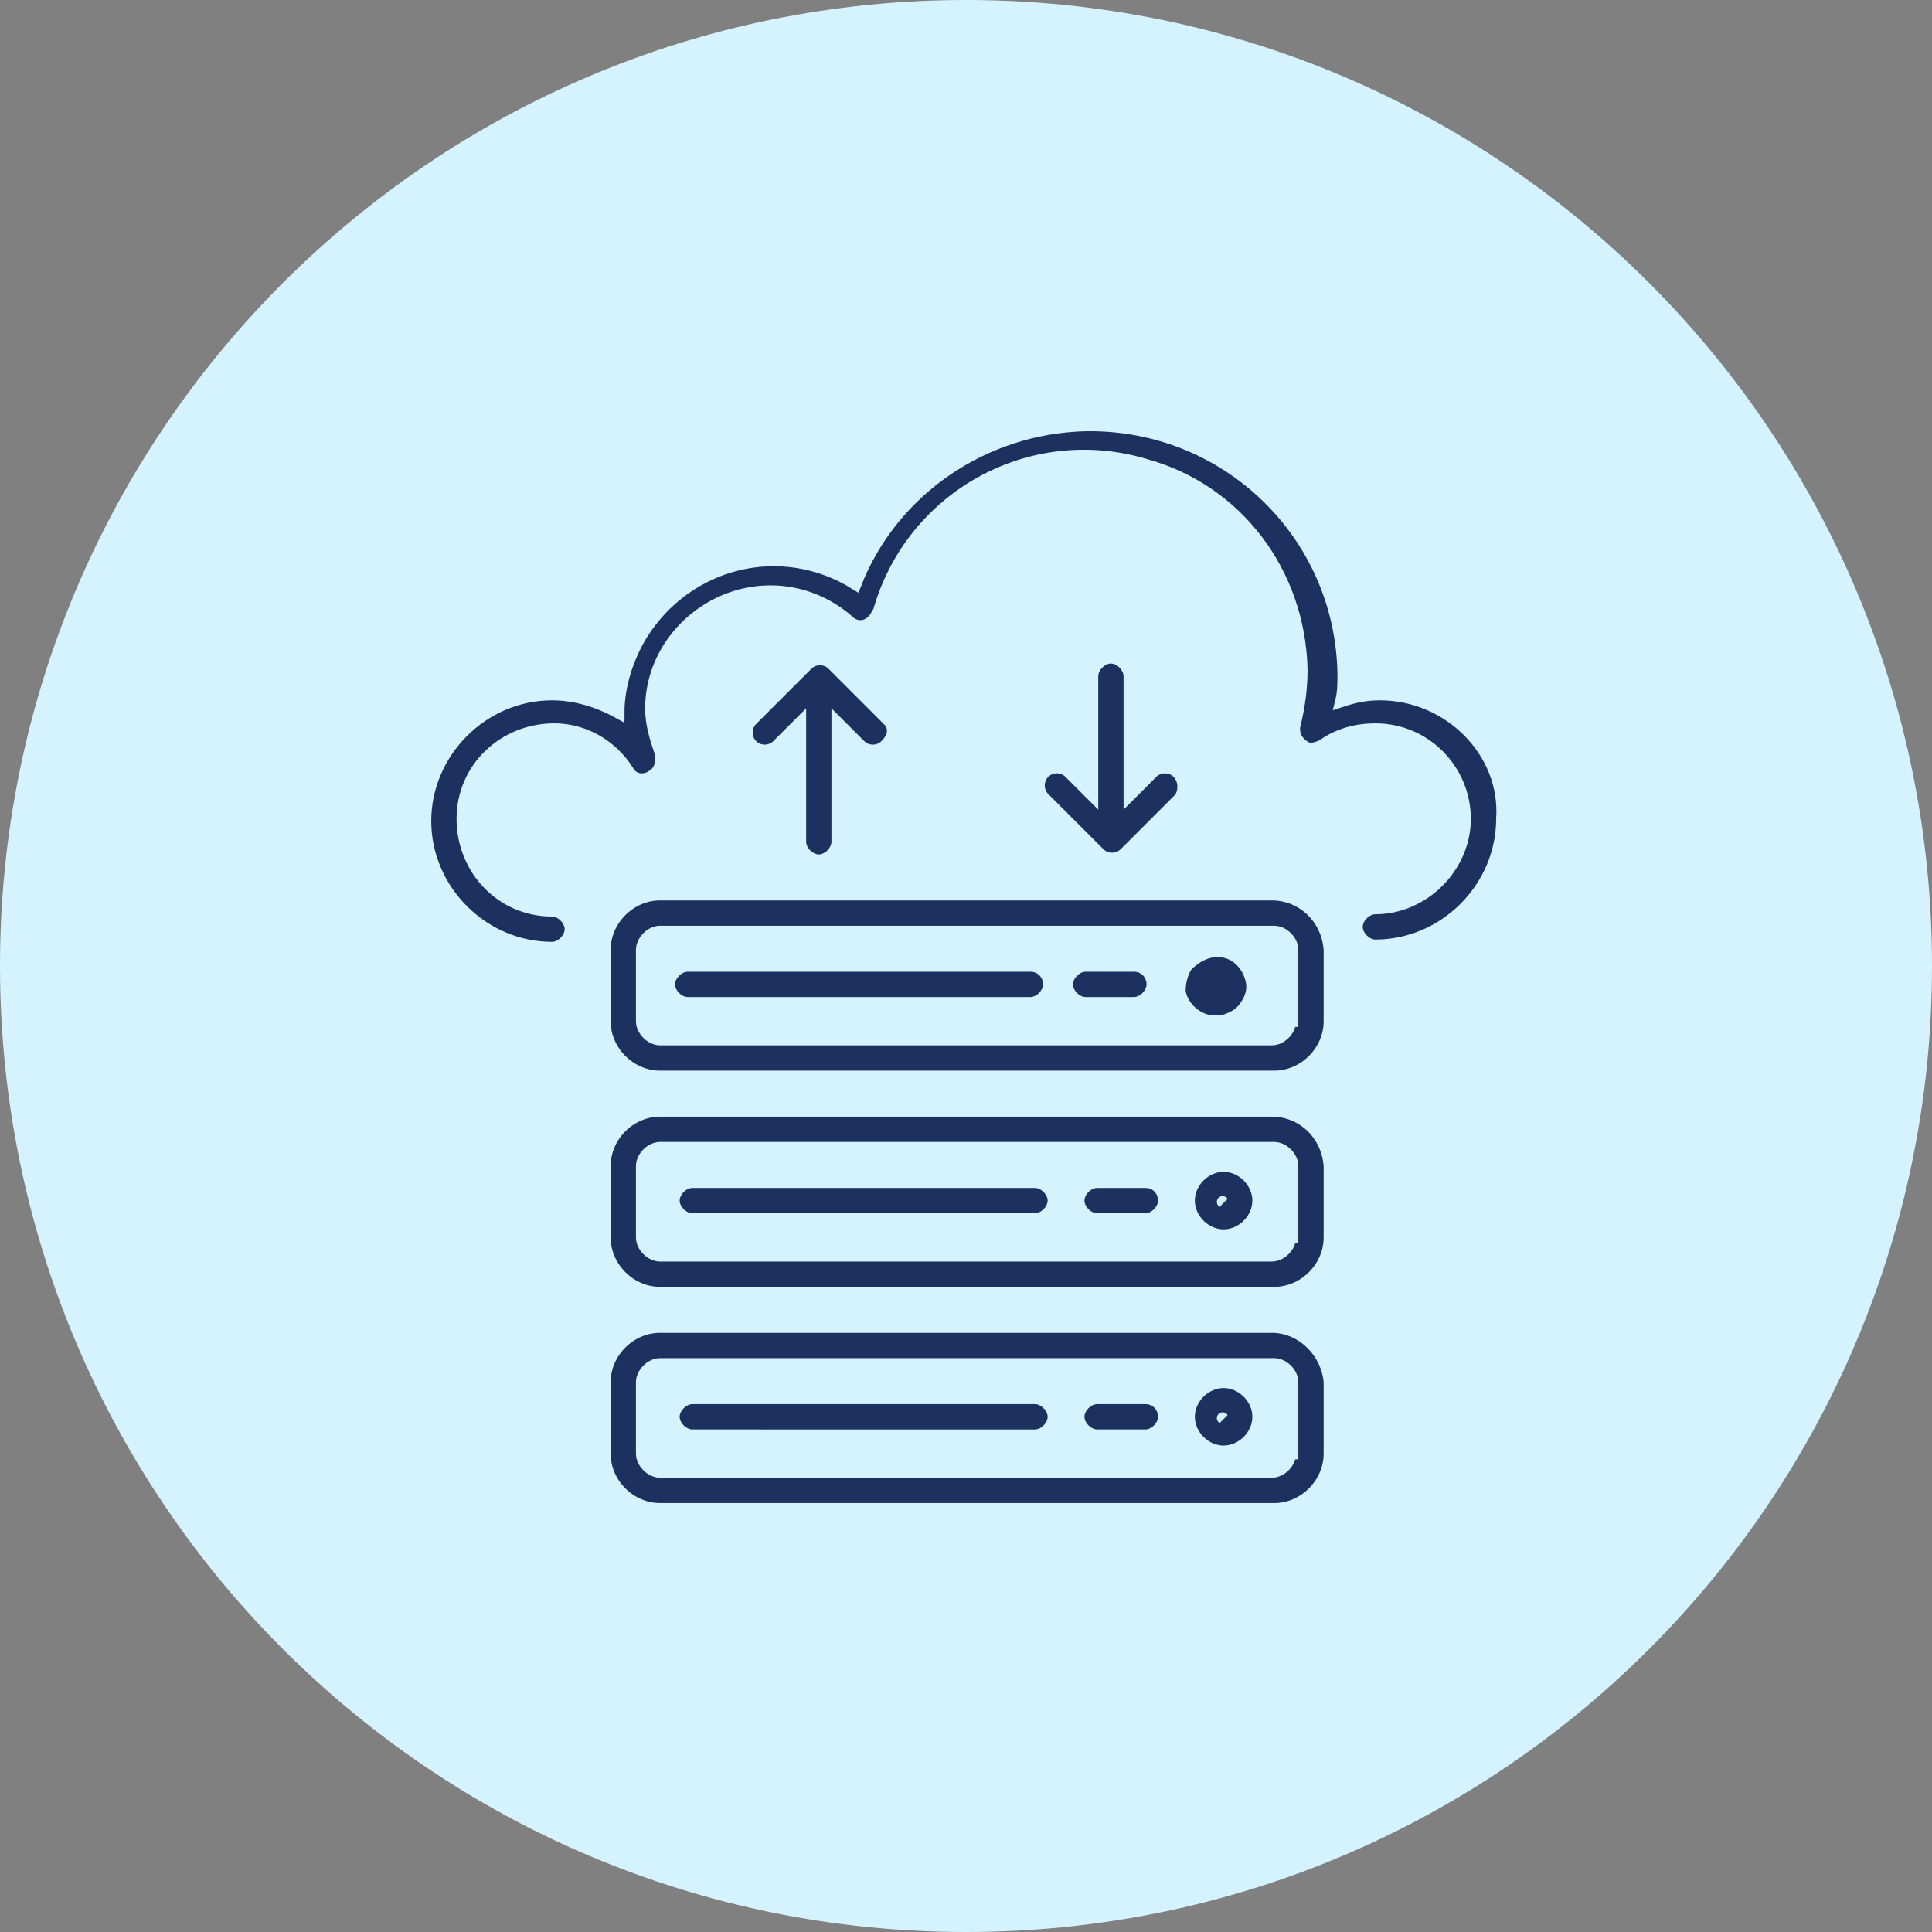
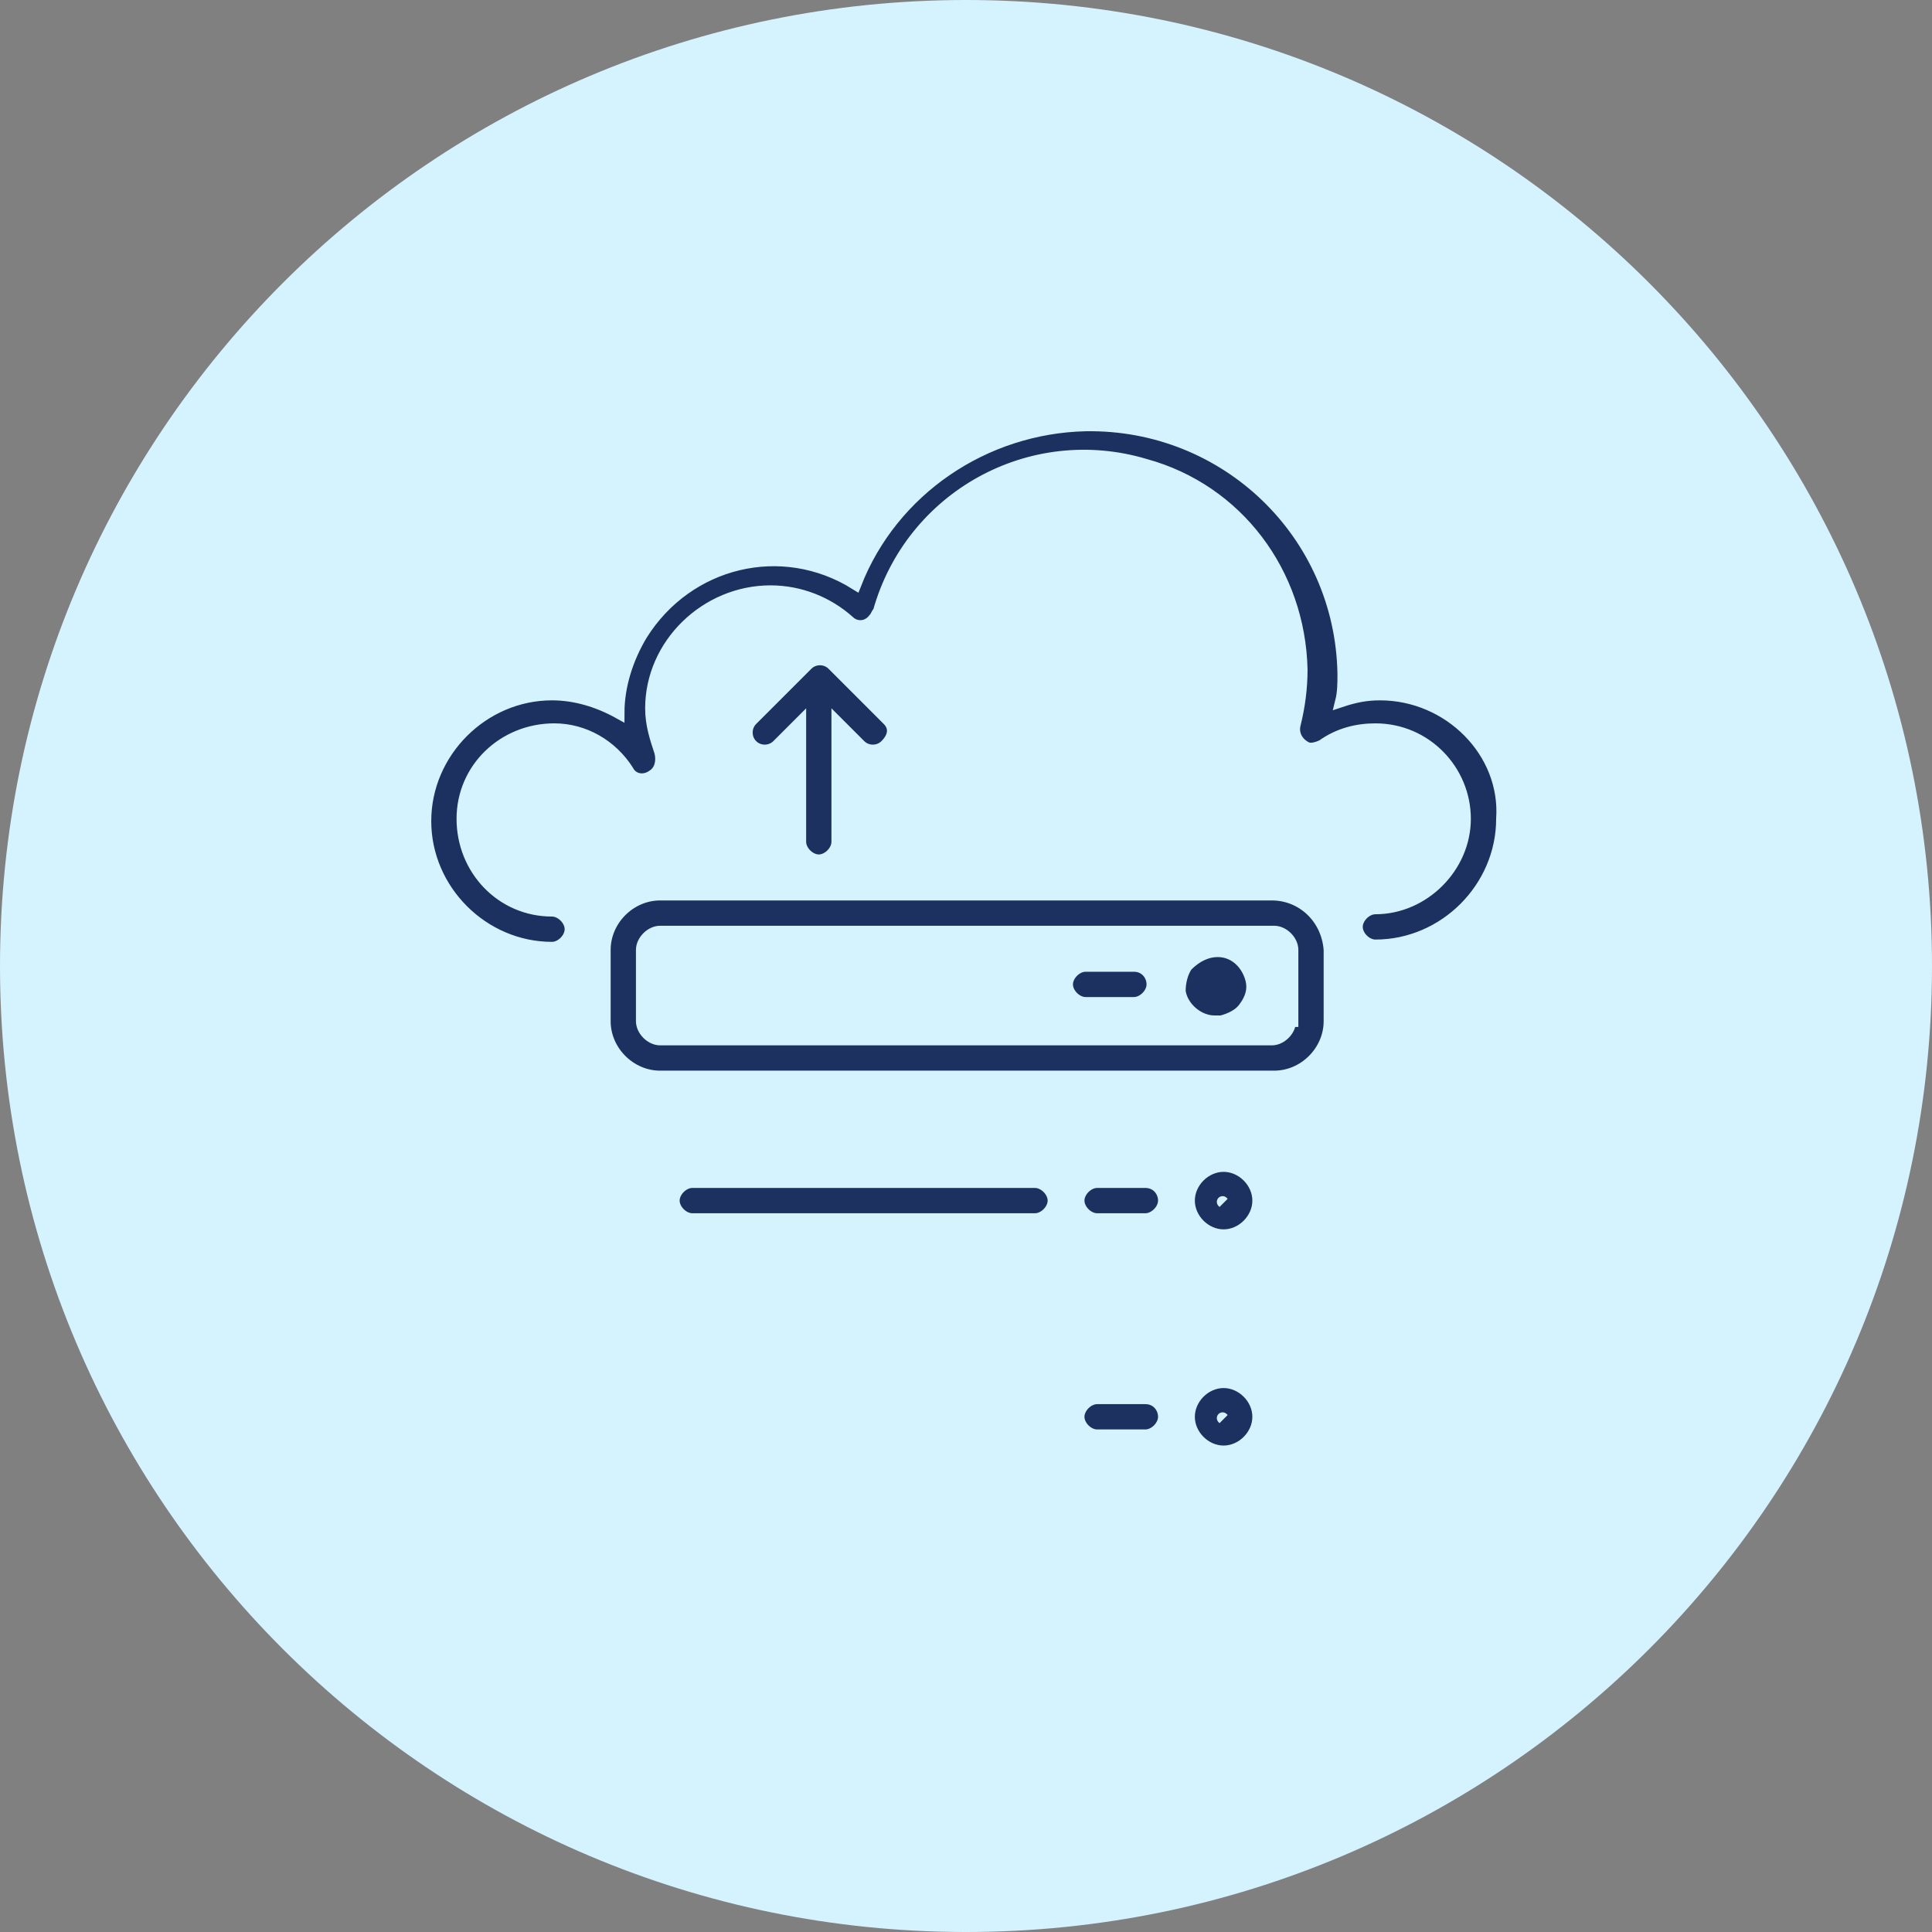
<svg xmlns="http://www.w3.org/2000/svg" version="1.1" id="Layer_1" x="0px" y="0px" width="84px" height="84px" viewBox="0 0 84 84" style="enable-background:new 0 0 84 84;" xml:space="preserve">
  <rect x="0" y="0" width="84" height="84" fill="#808080" stroke="none" />
  <style type="text/css">
	.st0{fill:#D5F2FF;}
	.st1{fill:#DAFAF4;}
	.st2{fill:#E3EDFE;}
	.st3{fill:#FFEED5;}
	.st4{fill:#1D3160;stroke:#D5F2FF;stroke-width:0.3;stroke-miterlimit:10;}
	.st5{fill:#1D3160;stroke:#FFEED5;stroke-width:0.6;stroke-miterlimit:10;}
	.st6{fill-rule:evenodd;clip-rule:evenodd;fill:#1D3160;stroke:#D5F2FF;stroke-width:0.5;stroke-miterlimit:10;}
	.st7{fill-rule:evenodd;clip-rule:evenodd;fill:#1D3160;stroke:#DAFAF4;stroke-width:0.2;stroke-miterlimit:10;}
	.st8{fill:#1D3160;stroke:#E3EDFE;stroke-width:0.3;stroke-miterlimit:10;}
	.st9{fill:#1D3160;}
	.st10{fill:#1D3160;stroke:#FFEED5;stroke-width:0.3;stroke-miterlimit:10;}
	.st11{fill:#1D3160;stroke:#D5F2FF;stroke-width:0.2;stroke-miterlimit:10;}
	.st12{fill:#1D3160;stroke:#DAFAF4;stroke-width:0.2;stroke-miterlimit:10;}
	.st13{fill:#1D3160;stroke:#E3EDFE;stroke-width:0.2;stroke-miterlimit:10;}
	.st14{fill:#1D3160;stroke:#D5F2FF;stroke-width:0.5;stroke-miterlimit:10;}
	.st15{fill:#1D3160;stroke:#DAFAF4;stroke-width:0.4;stroke-miterlimit:10;}
</style>
  <path class="st0" d="M42,84L42,84C18.8,84,0,65.2,0,42v0C0,18.8,18.8,0,42,0h0c23.2,0,42,18.8,42,42v0C84,65.2,65.2,84,42,84z" />
  <g>
    <g>
      <g>
        <path class="st14" d="M60,30.2c-0.6,0-1.1,0.1-1.7,0.3c0.1-0.4,0.1-0.8,0.1-1.2c-0.1-6.1-5.1-10.9-11.2-10.8     c-4.4,0.1-8.4,2.8-10,6.9c-3.2-2-7.3-1-9.3,2.2c-0.6,1-1,2.2-1,3.4C26,30.5,25,30.2,24,30.2c-3,0-5.5,2.5-5.5,5.5     s2.5,5.5,5.5,5.5c0.4,0,0.8-0.4,0.8-0.8c0-0.4-0.4-0.8-0.8-0.8c-2.2,0-3.9-1.8-3.9-4s1.8-3.9,4-3.9c1.3,0,2.5,0.7,3.2,1.8     c0.2,0.4,0.7,0.5,1.1,0.2c0.3-0.2,0.4-0.6,0.3-1c-0.2-0.6-0.4-1.2-0.4-1.9c0-2.8,2.4-5.1,5.2-5.1c1.3,0,2.5,0.5,3.4,1.3     c0.3,0.3,0.8,0.3,1.1-0.1c0.1-0.1,0.1-0.2,0.2-0.3c1.4-5,6.6-7.9,11.6-6.4c4,1.1,6.7,4.7,6.8,8.9c0,0.8-0.1,1.6-0.3,2.4     c-0.1,0.4,0.1,0.8,0.5,1c0.2,0.1,0.5,0,0.7-0.1c0.7-0.5,1.5-0.7,2.3-0.7c2.2,0,3.9,1.8,3.9,3.9s-1.8,3.9-3.9,3.9     c-0.4,0-0.8,0.4-0.8,0.8c0,0.4,0.4,0.8,0.8,0.8c3,0,5.5-2.5,5.5-5.5C65.5,32.7,63,30.2,60,30.2z" />
      </g>
    </g>
    <g>
      <g>
-         <path class="st14" d="M55.3,48.3H28.7c-1.3,0-2.4,1.1-2.4,2.4v3.1c0,1.3,1.1,2.4,2.4,2.4h26.7c1.3,0,2.4-1.1,2.4-2.4v-3.1     C57.7,49.3,56.6,48.3,55.3,48.3z M56.1,53.8c0,0.4-0.4,0.8-0.8,0.8H28.7c-0.4,0-0.8-0.4-0.8-0.8v-3.1c0-0.4,0.4-0.8,0.8-0.8h26.7     c0.4,0,0.8,0.4,0.8,0.8V53.8z" />
-       </g>
+         </g>
    </g>
    <g>
      <g>
        <path class="st14" d="M53.2,50.7c-0.8,0-1.5,0.7-1.5,1.5c0,0.8,0.7,1.5,1.5,1.5c0.8,0,1.5-0.7,1.5-1.5     C54.7,51.4,54,50.7,53.2,50.7z M53.2,52.3C53.2,52.3,53.1,52.2,53.2,52.3L53.2,52.3L53.2,52.3z" />
      </g>
    </g>
    <g>
      <g>
        <path class="st14" d="M45,51.4H30.1c-0.4,0-0.8,0.4-0.8,0.8c0,0.4,0.4,0.8,0.8,0.8H45c0.4,0,0.8-0.4,0.8-0.8     C45.8,51.8,45.4,51.4,45,51.4z" />
      </g>
    </g>
    <g>
      <g>
        <path class="st14" d="M49.8,51.4h-2.1c-0.4,0-0.8,0.4-0.8,0.8c0,0.4,0.4,0.8,0.8,0.8h2.1c0.4,0,0.8-0.4,0.8-0.8     C50.6,51.8,50.3,51.4,49.8,51.4z" />
      </g>
    </g>
    <g>
      <g>
-         <path class="st14" d="M55.3,57.7H28.7c-1.3,0-2.4,1.1-2.4,2.4v3.1c0,1.3,1.1,2.4,2.4,2.4h26.7c1.3,0,2.4-1.1,2.4-2.4v-3.1     C57.7,58.8,56.6,57.7,55.3,57.7z M56.1,63.2c0,0.4-0.4,0.8-0.8,0.8H28.7c-0.4,0-0.8-0.4-0.8-0.8v-3.1c0-0.4,0.4-0.8,0.8-0.8h26.7     c0.4,0,0.8,0.4,0.8,0.8V63.2z" />
-       </g>
+         </g>
    </g>
    <g>
      <g>
        <path class="st14" d="M53.2,60.1c-0.8,0-1.5,0.7-1.5,1.5c0,0.8,0.7,1.5,1.5,1.5c0.8,0,1.5-0.7,1.5-1.5     C54.7,60.8,54,60.1,53.2,60.1z M53.2,61.7C53.2,61.7,53.1,61.6,53.2,61.7L53.2,61.7L53.2,61.7z" />
      </g>
    </g>
    <g>
      <g>
-         <path class="st14" d="M45,60.8H30.1c-0.4,0-0.8,0.4-0.8,0.8c0,0.4,0.4,0.8,0.8,0.8H45c0.4,0,0.8-0.4,0.8-0.8     C45.8,61.2,45.4,60.8,45,60.8z" />
-       </g>
+         </g>
    </g>
    <g>
      <g>
        <path class="st14" d="M49.8,60.8h-2.1c-0.4,0-0.8,0.4-0.8,0.8c0,0.4,0.4,0.8,0.8,0.8h2.1c0.4,0,0.8-0.4,0.8-0.8     C50.6,61.2,50.3,60.8,49.8,60.8z" />
      </g>
    </g>
    <g>
      <g>
        <path class="st14" d="M55.3,38.9H28.7c-1.3,0-2.4,1.1-2.4,2.4v3.1c0,1.3,1.1,2.4,2.4,2.4h26.7c1.3,0,2.4-1.1,2.4-2.4v-3.1     C57.7,39.9,56.6,38.9,55.3,38.9z M56.1,44.4c0,0.4-0.4,0.8-0.8,0.8H28.7c-0.4,0-0.8-0.4-0.8-0.8v-3.1c0-0.4,0.4-0.8,0.8-0.8h26.7     c0.4,0,0.8,0.4,0.8,0.8V44.4z" />
      </g>
    </g>
    <g>
      <g>
        <path class="st14" d="M54.4,42.6c-0.2-0.8-0.9-1.4-1.8-1.2c-0.4,0.1-0.7,0.3-1,0.6c-0.2,0.3-0.3,0.7-0.3,1.1     c0.1,0.7,0.8,1.3,1.5,1.3c0.1,0,0.2,0,0.3,0c0.4-0.1,0.8-0.3,1-0.6C54.4,43.4,54.5,43,54.4,42.6z M52.9,42.9L52.9,42.9L52.9,42.9     C52.9,42.9,52.9,42.9,52.9,42.9z" />
      </g>
    </g>
    <g>
      <g>
-         <path class="st14" d="M44.8,42H29.9c-0.4,0-0.8,0.4-0.8,0.8c0,0.4,0.4,0.8,0.8,0.8h14.9c0.4,0,0.8-0.4,0.8-0.8     C45.6,42.4,45.3,42,44.8,42z" />
-       </g>
+         </g>
    </g>
    <g>
      <g>
        <path class="st14" d="M49.3,42h-2.1c-0.4,0-0.8,0.4-0.8,0.8c0,0.4,0.4,0.8,0.8,0.8h2.1c0.4,0,0.8-0.4,0.8-0.8     C50.1,42.4,49.8,42,49.3,42z" />
      </g>
    </g>
    <g>
      <g>
        <path class="st14" d="M38.6,31.3l-2.4-2.4c-0.3-0.3-0.8-0.3-1.1,0l-2.4,2.4c-0.3,0.3-0.3,0.8,0,1.1c0.3,0.3,0.8,0.3,1.1,0l1-1     v5.2c0,0.4,0.4,0.8,0.8,0.8c0.4,0,0.8-0.4,0.8-0.8v-5.2l1,1c0.3,0.3,0.8,0.3,1.1,0C38.9,32,38.9,31.6,38.6,31.3z" />
      </g>
    </g>
    <g>
      <g>
-         <path class="st14" d="M51.2,33.6c-0.3-0.3-0.8-0.3-1.1,0l-1,1v-5.2c0-0.4-0.4-0.8-0.8-0.8s-0.8,0.4-0.8,0.8v5.2l-1-1     c-0.3-0.3-0.8-0.3-1.1,0c-0.3,0.3-0.3,0.8,0,1.1l2.4,2.4c0.3,0.3,0.8,0.3,1.1,0l2.4-2.4C51.5,34.4,51.5,33.9,51.2,33.6z" />
-       </g>
+         </g>
    </g>
  </g>
</svg>